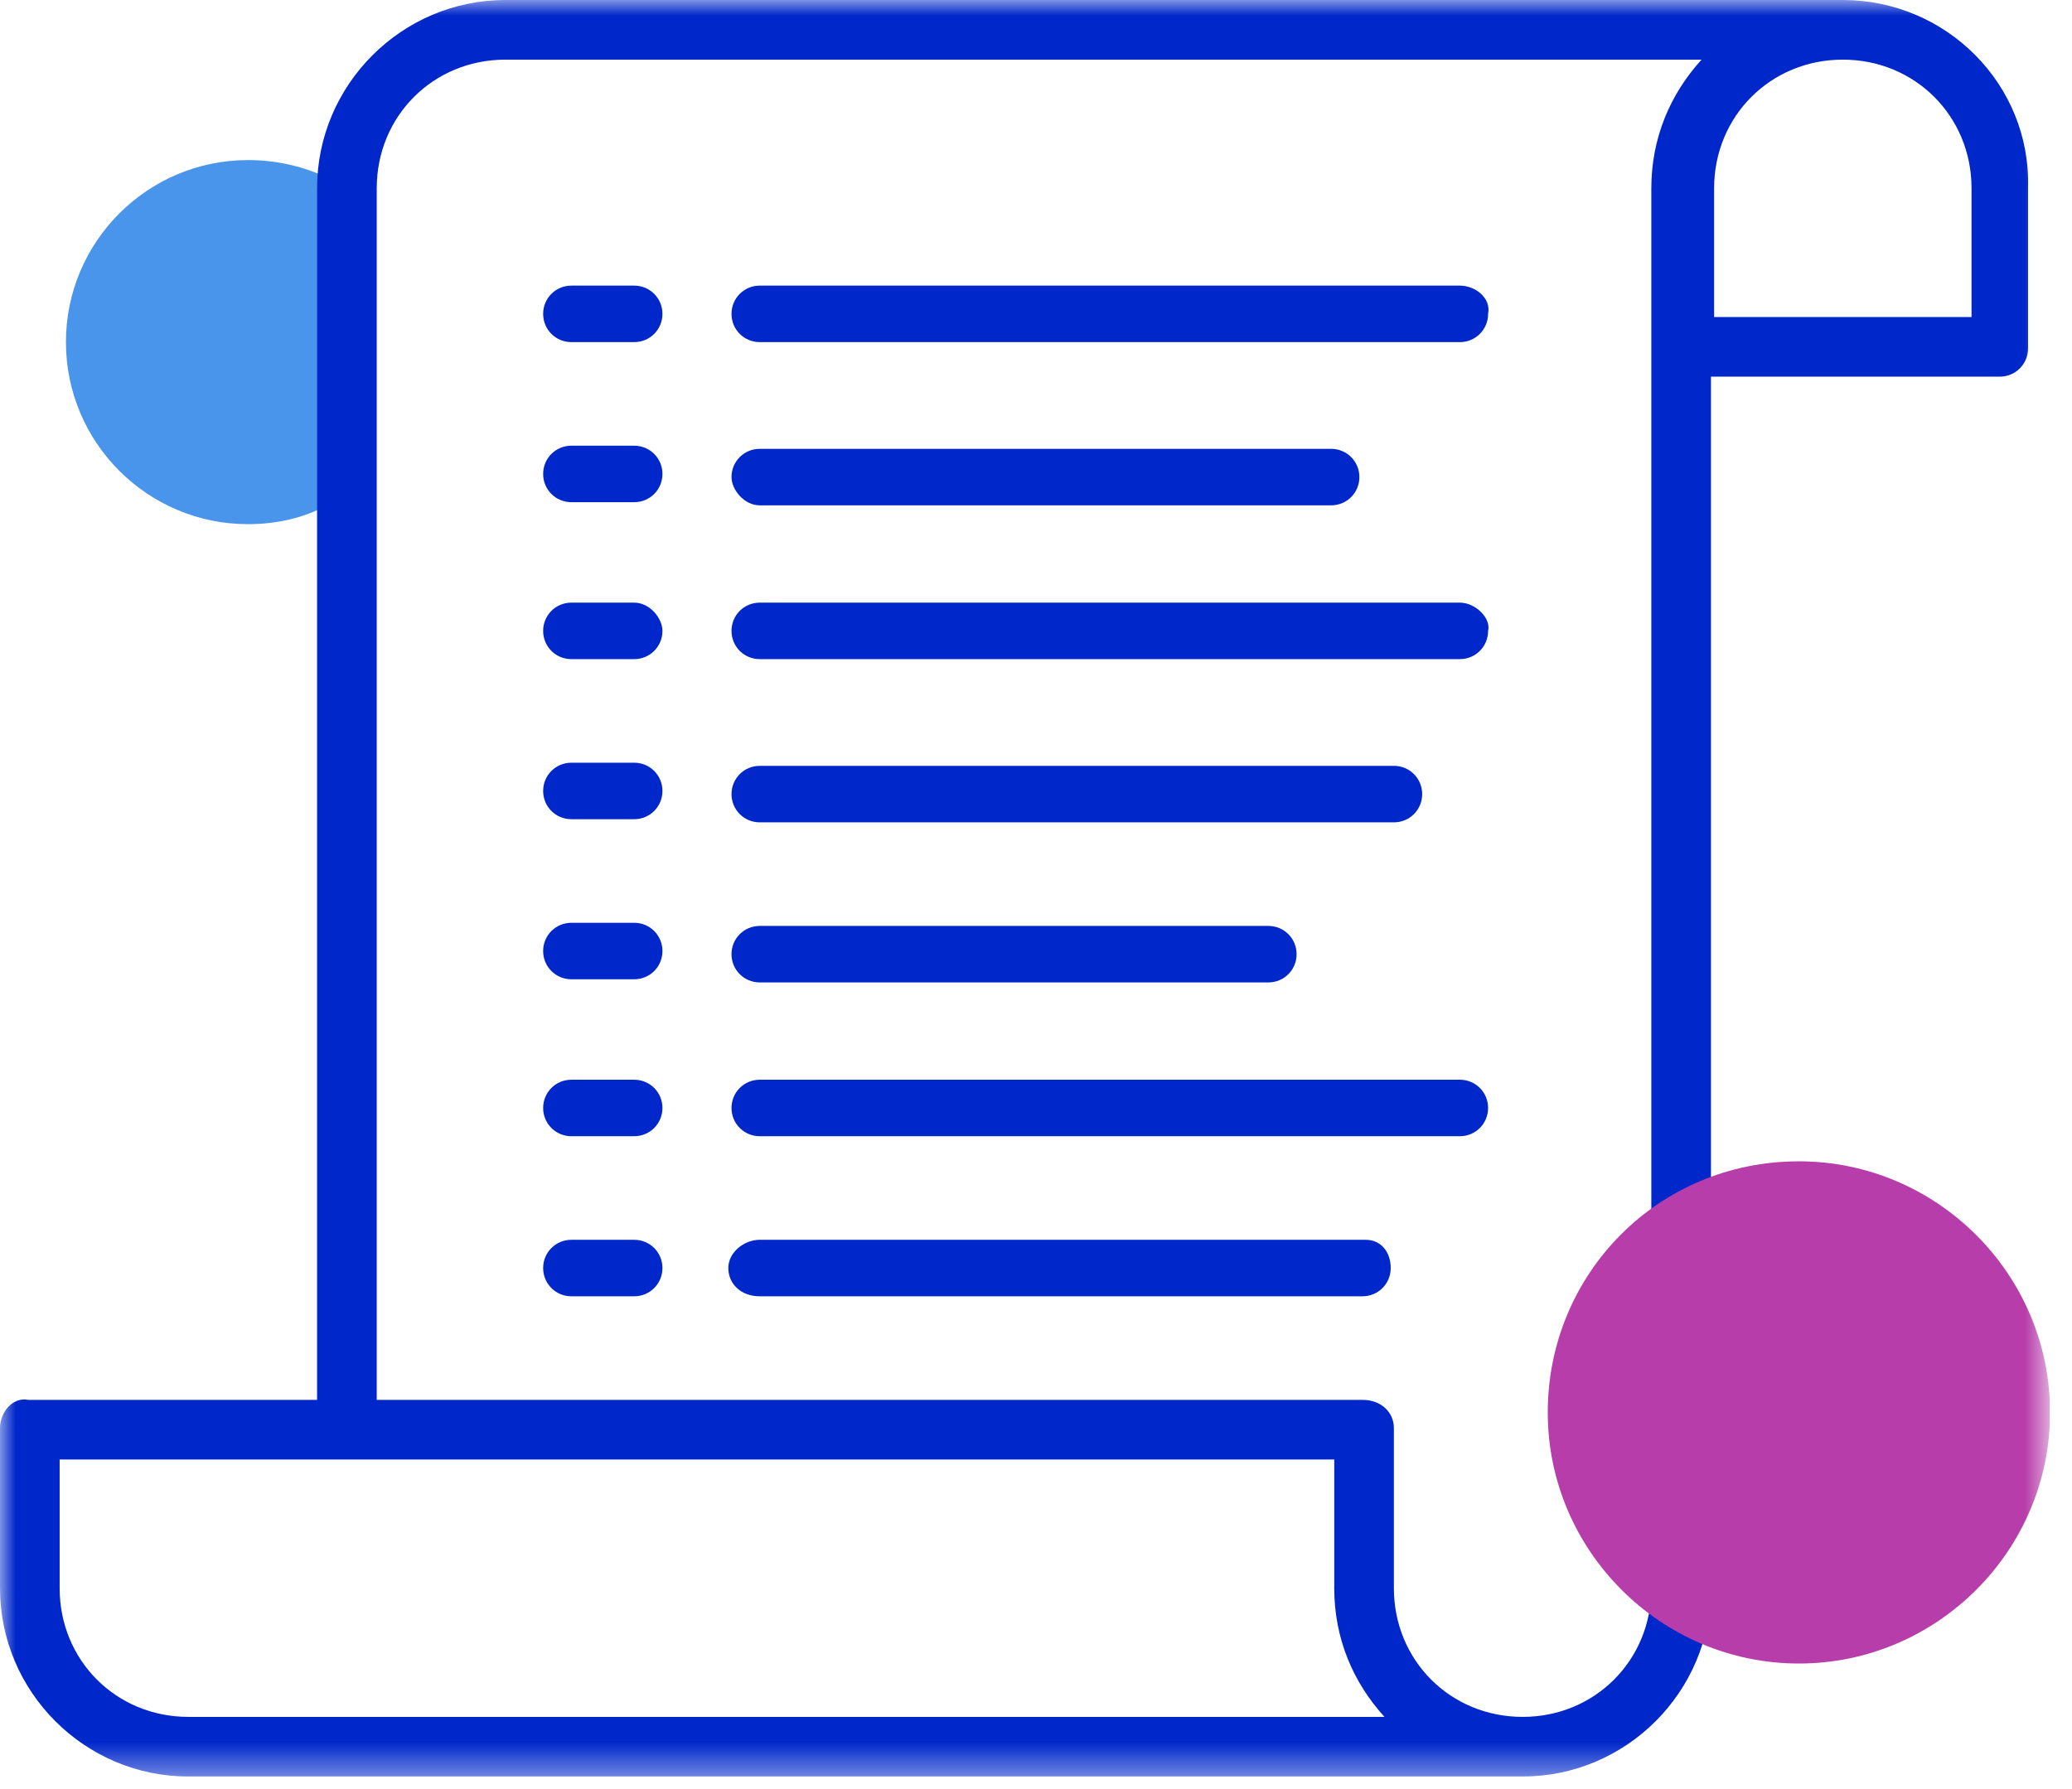
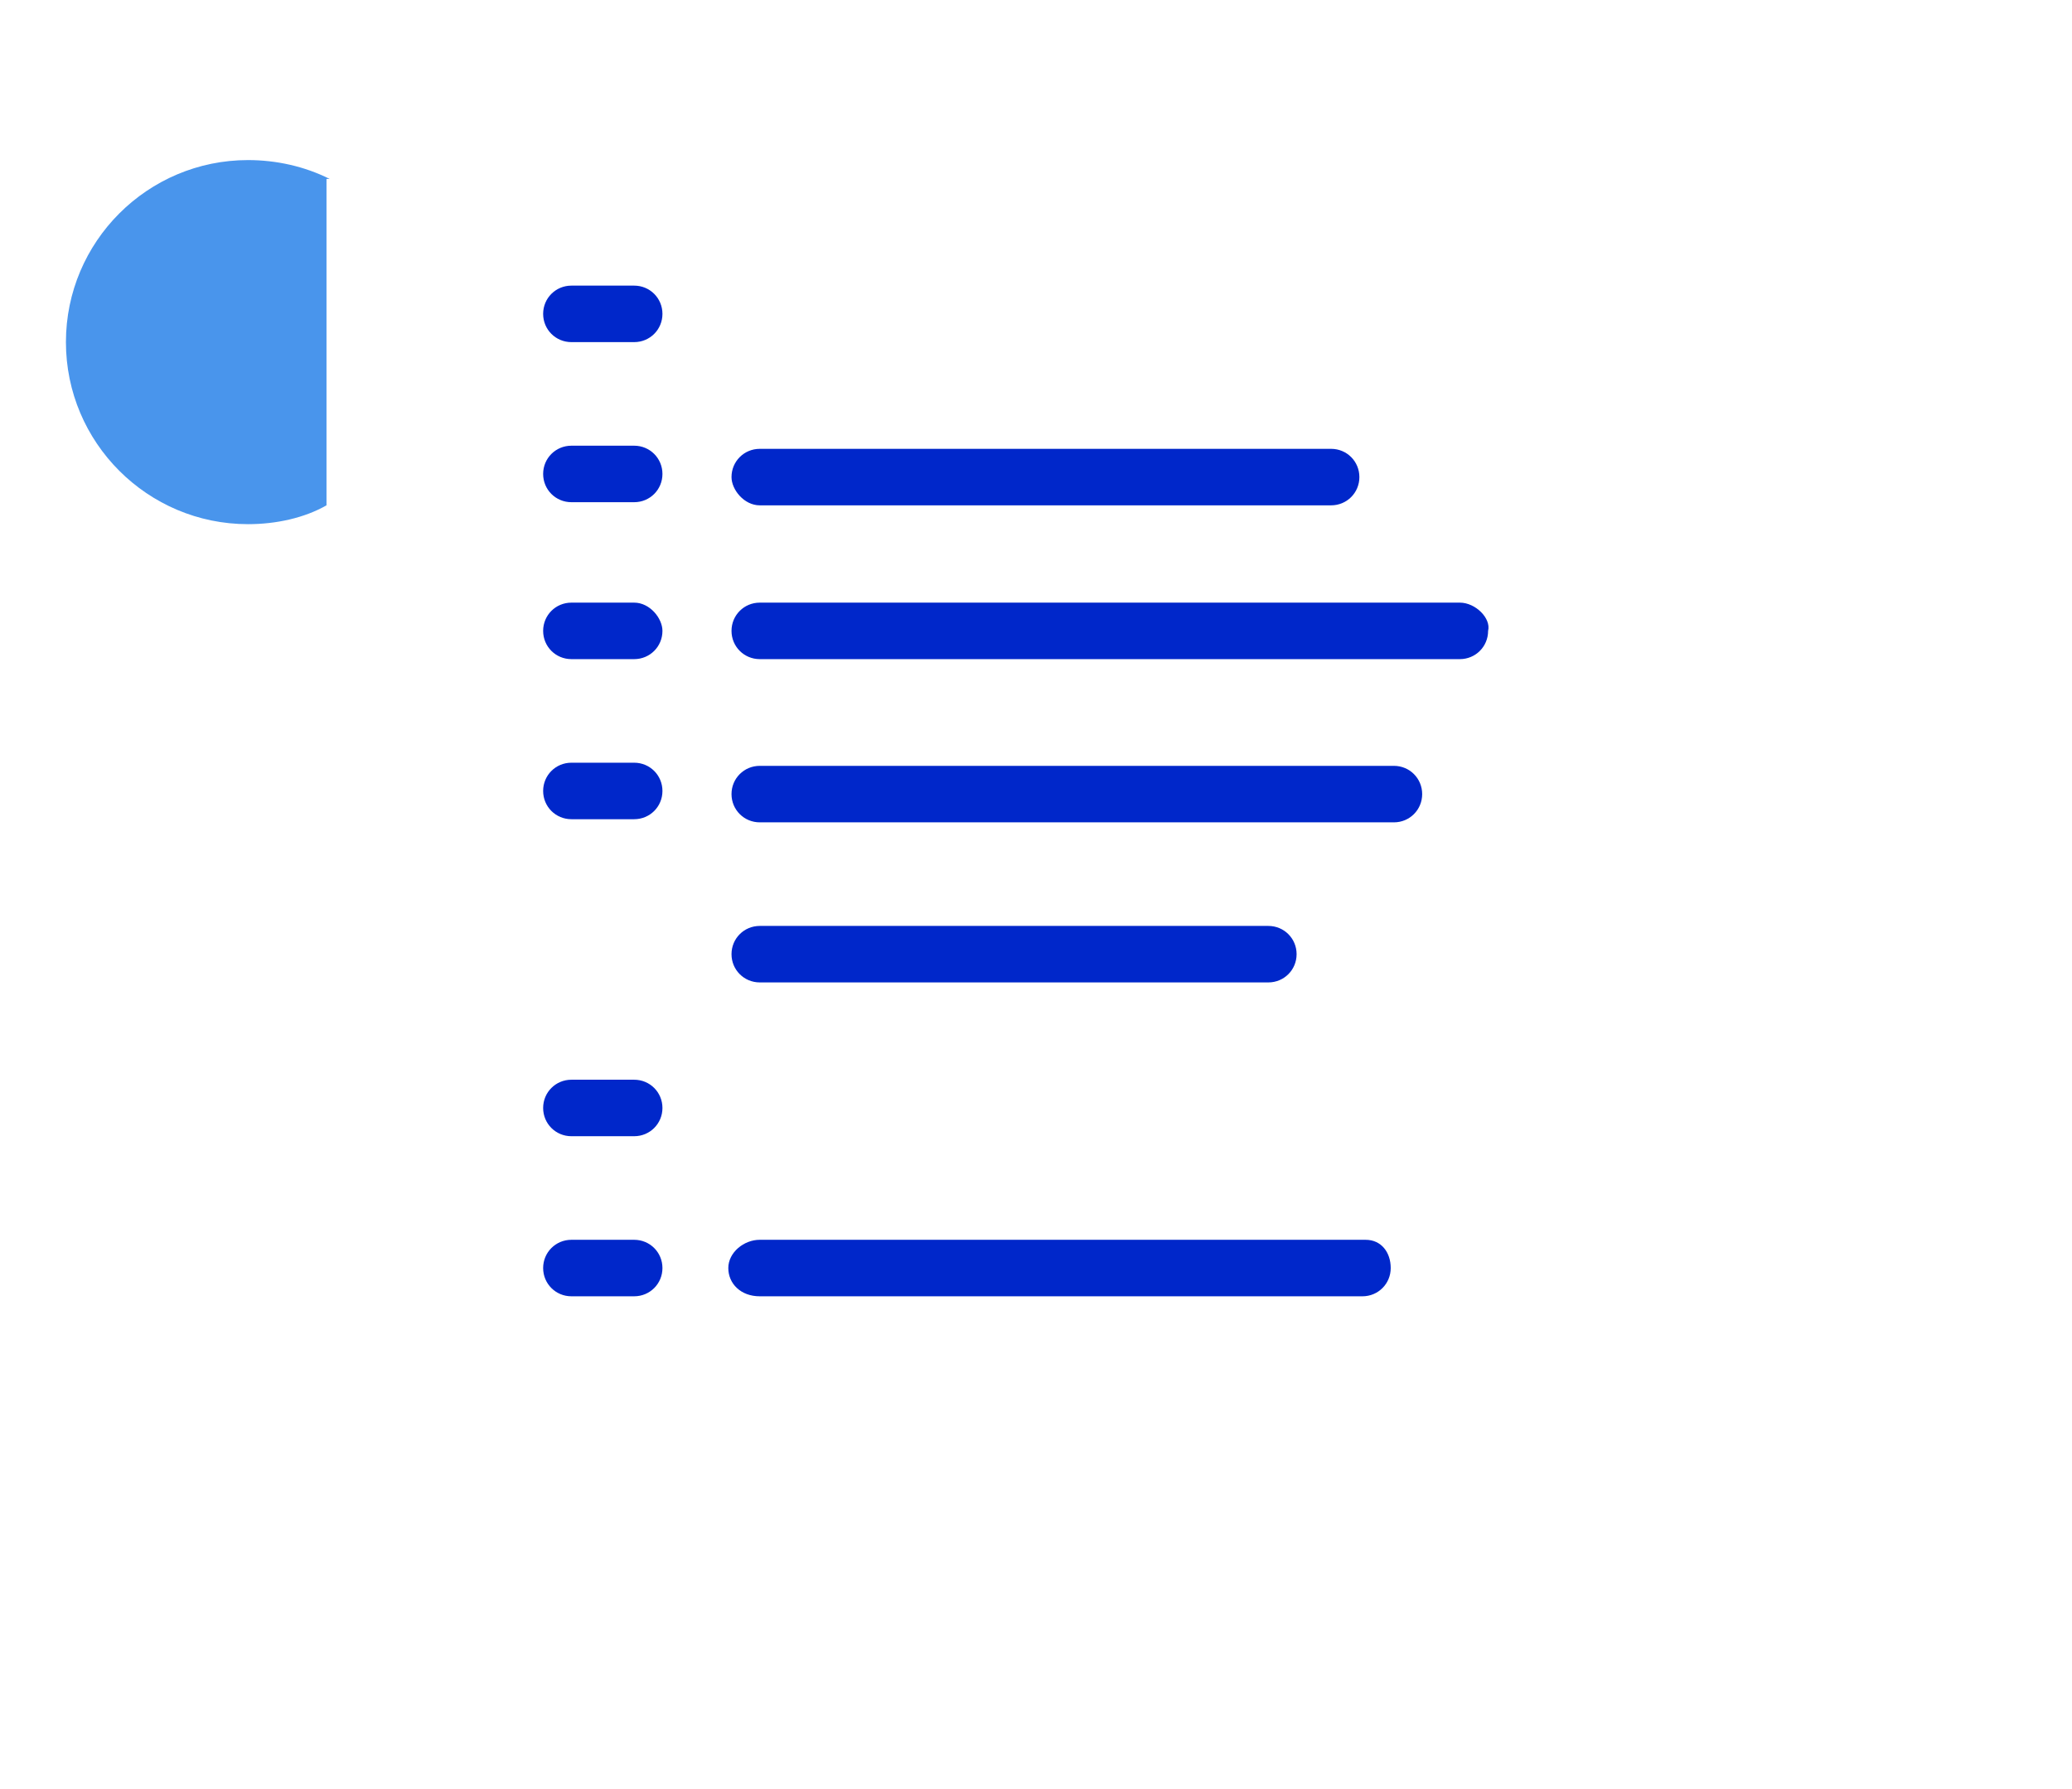
<svg xmlns="http://www.w3.org/2000/svg" width="66" height="57" viewBox="0 0 66 57" fill="none">
  <g clip-path="url(#clip0_829_349)">
    <mask id="mask0_829_349" style="mask-type:luminance" maskUnits="userSpaceOnUse" x="0" y="0" width="66" height="57">
      <path d="M65.3 0H0V56.6H65.3V0Z" fill="white" />
    </mask>
    <g mask="url(#mask0_829_349)">
      <path d="M10.5 5.7C9.7 5.3 8.8 5.1 7.9 5.1C4.7 5.1 2.1 7.7 2.1 10.9C2.1 14.1 4.7 16.7 7.9 16.7C8.8 16.7 9.7 16.5 10.4 16.1V5.7H10.5Z" fill="#4995EC" />
    </g>
    <mask id="mask1_829_349" style="mask-type:luminance" maskUnits="userSpaceOnUse" x="0" y="0" width="66" height="57">
-       <path d="M65.3 0H0V56.6H65.3V0Z" fill="white" />
-     </mask>
+       </mask>
    <g mask="url(#mask1_829_349)">
      <path d="M58.7 0H16.1C12.8 0 10.1 2.7 10.1 6V11.1V44.6H0.9C0.4 44.5 0 45 0 45.5V50.6C0 53.9 2.7 56.6 6 56.6H48.5C51.8 56.6 54.5 53.9 54.5 50.6V12H63.7C64.2 12 64.6 11.6 64.6 11.1V6C64.7 2.7 62 0 58.7 0ZM6 54.7C3.7 54.7 1.9 52.9 1.9 50.6V46.5H11.1H42.5V50.6C42.5 52.2 43.1 53.6 44.1 54.7H6ZM52.6 50.6C52.6 52.9 50.8 54.7 48.5 54.7C46.2 54.7 44.4 52.9 44.4 50.6V45.5C44.4 45 44 44.6 43.4 44.6H12V11.1V6C12 3.7 13.8 1.9 16.1 1.9H54.2C53.2 3 52.6 4.4 52.6 6V11.1V50.6ZM62.8 10.1H54.6V6C54.6 3.7 56.4 1.9 58.7 1.9C61 1.9 62.8 3.7 62.8 6V10.1Z" fill="#0027CA" />
    </g>
    <mask id="mask2_829_349" style="mask-type:luminance" maskUnits="userSpaceOnUse" x="0" y="0" width="66" height="57">
      <path d="M65.3 0H0V56.6H65.3V0Z" fill="white" />
    </mask>
    <g mask="url(#mask2_829_349)">
      <path d="M20.201 9.1H18.201C17.701 9.1 17.301 9.5 17.301 10C17.301 10.5 17.701 10.9 18.201 10.9H20.201C20.701 10.9 21.101 10.5 21.101 10C21.101 9.5 20.701 9.1 20.201 9.1Z" fill="#0027CA" />
    </g>
    <mask id="mask3_829_349" style="mask-type:luminance" maskUnits="userSpaceOnUse" x="0" y="0" width="66" height="57">
-       <path d="M65.3 0H0V56.6H65.3V0Z" fill="white" />
-     </mask>
+       </mask>
    <g mask="url(#mask3_829_349)">
      <path d="M46.501 9.1H24.201C23.701 9.1 23.301 9.5 23.301 10C23.301 10.5 23.701 10.9 24.201 10.9H46.501C47.001 10.9 47.401 10.5 47.401 10C47.501 9.5 47.001 9.1 46.501 9.1Z" fill="#0027CA" />
    </g>
    <mask id="mask4_829_349" style="mask-type:luminance" maskUnits="userSpaceOnUse" x="0" y="0" width="66" height="57">
      <path d="M65.3 0H0V56.6H65.3V0Z" fill="white" />
    </mask>
    <g mask="url(#mask4_829_349)">
      <path d="M20.201 14.2H18.201C17.701 14.2 17.301 14.6 17.301 15.1C17.301 15.6 17.701 16 18.201 16H20.201C20.701 16 21.101 15.6 21.101 15.1C21.101 14.6 20.701 14.2 20.201 14.2Z" fill="#0027CA" />
    </g>
    <mask id="mask5_829_349" style="mask-type:luminance" maskUnits="userSpaceOnUse" x="0" y="0" width="66" height="57">
-       <path d="M65.3 0H0V56.6H65.3V0Z" fill="white" />
+       <path d="M65.3 0H0V56.6H65.3V0" fill="white" />
    </mask>
    <g mask="url(#mask5_829_349)">
      <path d="M24.201 16.1H42.401C42.901 16.1 43.301 15.7 43.301 15.2C43.301 14.7 42.901 14.3 42.401 14.3H24.201C23.701 14.3 23.301 14.7 23.301 15.2C23.301 15.6 23.701 16.1 24.201 16.1Z" fill="#0027CA" />
    </g>
    <mask id="mask6_829_349" style="mask-type:luminance" maskUnits="userSpaceOnUse" x="0" y="0" width="66" height="57">
      <path d="M65.3 0H0V56.6H65.3V0Z" fill="white" />
    </mask>
    <g mask="url(#mask6_829_349)">
      <path d="M20.201 19.2H18.201C17.701 19.2 17.301 19.6 17.301 20.1C17.301 20.6 17.701 21 18.201 21H20.201C20.701 21 21.101 20.6 21.101 20.1C21.101 19.7 20.701 19.2 20.201 19.2Z" fill="#0027CA" />
    </g>
    <mask id="mask7_829_349" style="mask-type:luminance" maskUnits="userSpaceOnUse" x="0" y="0" width="66" height="57">
      <path d="M65.3 0H0V56.6H65.3V0Z" fill="white" />
    </mask>
    <g mask="url(#mask7_829_349)">
      <path d="M46.501 19.2H24.201C23.701 19.2 23.301 19.6 23.301 20.1C23.301 20.6 23.701 21 24.201 21H46.501C47.001 21 47.401 20.6 47.401 20.1C47.501 19.7 47.001 19.2 46.501 19.2Z" fill="#0027CA" />
    </g>
    <mask id="mask8_829_349" style="mask-type:luminance" maskUnits="userSpaceOnUse" x="0" y="0" width="66" height="57">
      <path d="M65.3 0H0V56.6H65.3V0Z" fill="white" />
    </mask>
    <g mask="url(#mask8_829_349)">
      <path d="M20.201 24.3H18.201C17.701 24.3 17.301 24.7 17.301 25.2C17.301 25.7 17.701 26.1 18.201 26.1H20.201C20.701 26.1 21.101 25.7 21.101 25.2C21.101 24.7 20.701 24.3 20.201 24.3Z" fill="#0027CA" />
    </g>
    <mask id="mask9_829_349" style="mask-type:luminance" maskUnits="userSpaceOnUse" x="0" y="0" width="66" height="57">
      <path d="M65.3 0H0V56.6H65.3V0Z" fill="white" />
    </mask>
    <g mask="url(#mask9_829_349)">
      <path d="M24.201 26.2H44.401C44.901 26.2 45.301 25.8 45.301 25.3C45.301 24.8 44.901 24.4 44.401 24.4H24.201C23.701 24.4 23.301 24.8 23.301 25.3C23.301 25.8 23.701 26.2 24.201 26.2Z" fill="#0027CA" />
    </g>
    <mask id="mask10_829_349" style="mask-type:luminance" maskUnits="userSpaceOnUse" x="0" y="0" width="66" height="57">
-       <path d="M65.3 0H0V56.6H65.3V0Z" fill="white" />
-     </mask>
+       </mask>
    <g mask="url(#mask10_829_349)">
      <path d="M20.201 29.4H18.201C17.701 29.4 17.301 29.8 17.301 30.3C17.301 30.8 17.701 31.2 18.201 31.2H20.201C20.701 31.2 21.101 30.8 21.101 30.3C21.101 29.8 20.701 29.4 20.201 29.4Z" fill="#0027CA" />
    </g>
    <mask id="mask11_829_349" style="mask-type:luminance" maskUnits="userSpaceOnUse" x="0" y="0" width="66" height="57">
      <path d="M65.3 0H0V56.6H65.3V0Z" fill="white" />
    </mask>
    <g mask="url(#mask11_829_349)">
      <path d="M24.201 31.3H40.401C40.901 31.3 41.301 30.9 41.301 30.4C41.301 29.9 40.901 29.5 40.401 29.5H24.201C23.701 29.5 23.301 29.9 23.301 30.4C23.301 30.9 23.701 31.3 24.201 31.3Z" fill="#0027CA" />
    </g>
    <mask id="mask12_829_349" style="mask-type:luminance" maskUnits="userSpaceOnUse" x="0" y="0" width="66" height="57">
      <path d="M65.3 0H0V56.6H65.3V0Z" fill="white" />
    </mask>
    <g mask="url(#mask12_829_349)">
      <path d="M20.201 34.4H18.201C17.701 34.4 17.301 34.8 17.301 35.3C17.301 35.8 17.701 36.2 18.201 36.2H20.201C20.701 36.2 21.101 35.8 21.101 35.3C21.101 34.8 20.701 34.4 20.201 34.4Z" fill="#0027CA" />
    </g>
    <mask id="mask13_829_349" style="mask-type:luminance" maskUnits="userSpaceOnUse" x="0" y="0" width="66" height="57">
      <path d="M65.3 0H0V56.6H65.3V0Z" fill="white" />
    </mask>
    <g mask="url(#mask13_829_349)">
-       <path d="M46.501 34.4H24.201C23.701 34.4 23.301 34.8 23.301 35.3C23.301 35.8 23.701 36.2 24.201 36.2H46.501C47.001 36.2 47.401 35.8 47.401 35.3C47.401 34.8 47.001 34.4 46.501 34.4Z" fill="#0027CA" />
-     </g>
+       </g>
    <mask id="mask14_829_349" style="mask-type:luminance" maskUnits="userSpaceOnUse" x="0" y="0" width="66" height="57">
      <path d="M65.3 0H0V56.6H65.3V0Z" fill="white" />
    </mask>
    <g mask="url(#mask14_829_349)">
      <path d="M20.201 39.5H18.201C17.701 39.5 17.301 39.9 17.301 40.4C17.301 40.9 17.701 41.3 18.201 41.3H20.201C20.701 41.3 21.101 40.9 21.101 40.4C21.101 39.9 20.701 39.5 20.201 39.5Z" fill="#0027CA" />
    </g>
    <mask id="mask15_829_349" style="mask-type:luminance" maskUnits="userSpaceOnUse" x="0" y="0" width="66" height="57">
      <path d="M65.3 0H0V56.6H65.3V0Z" fill="white" />
    </mask>
    <g mask="url(#mask15_829_349)">
      <path d="M43.499 39.5H24.199C23.699 39.5 23.199 39.9 23.199 40.4C23.199 40.9 23.599 41.3 24.199 41.3H43.399C43.899 41.3 44.299 40.9 44.299 40.4C44.299 39.9 43.999 39.5 43.499 39.5Z" fill="#0027CA" />
    </g>
    <mask id="mask16_829_349" style="mask-type:luminance" maskUnits="userSpaceOnUse" x="0" y="0" width="66" height="57">
      <path d="M65.3 0H0V56.6H65.3V0Z" fill="white" />
    </mask>
    <g mask="url(#mask16_829_349)">
-       <path d="M49.301 45C49.301 49.4 52.901 53 57.301 53C61.701 53 65.301 49.4 65.301 45C65.301 40.6 61.701 37 57.301 37C52.801 37 49.301 40.6 49.301 45Z" fill="#B63DAA" />
-     </g>
+       </g>
  </g>
  <defs>
    <clipPath id="clip0_829_349">
      <rect width="65.3" height="56.6" fill="white" />
    </clipPath>
  </defs>
</svg>